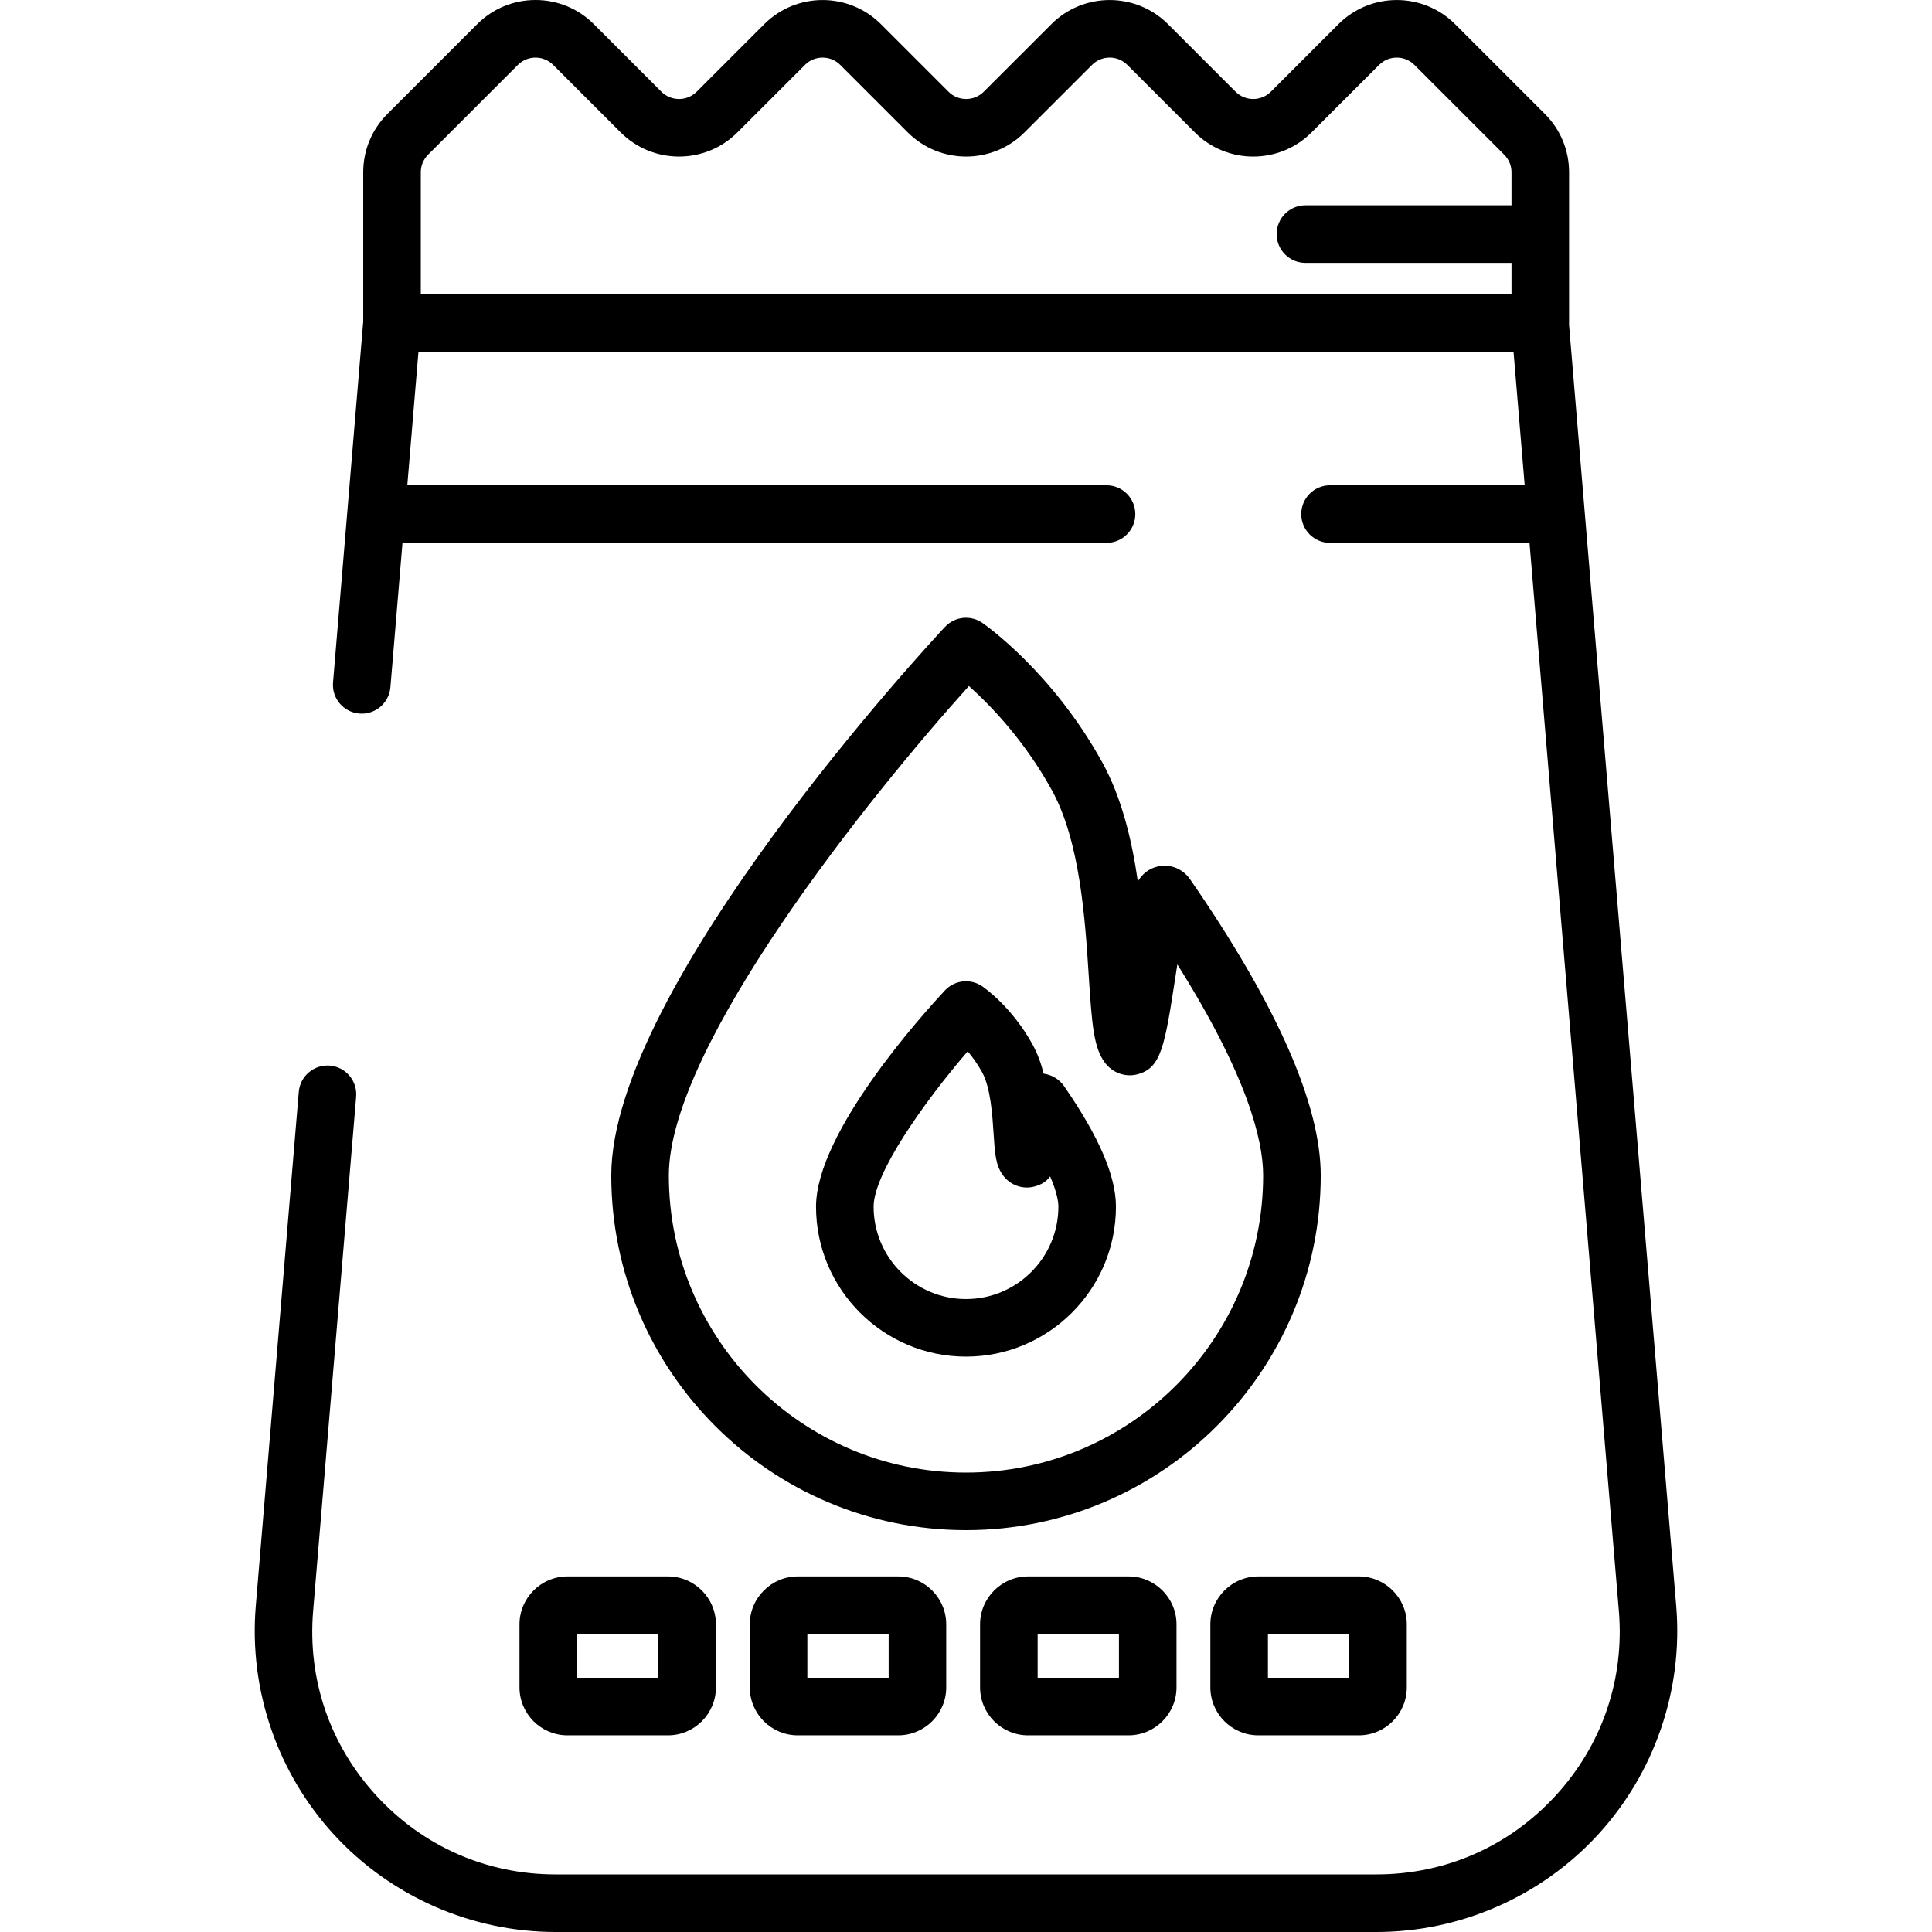
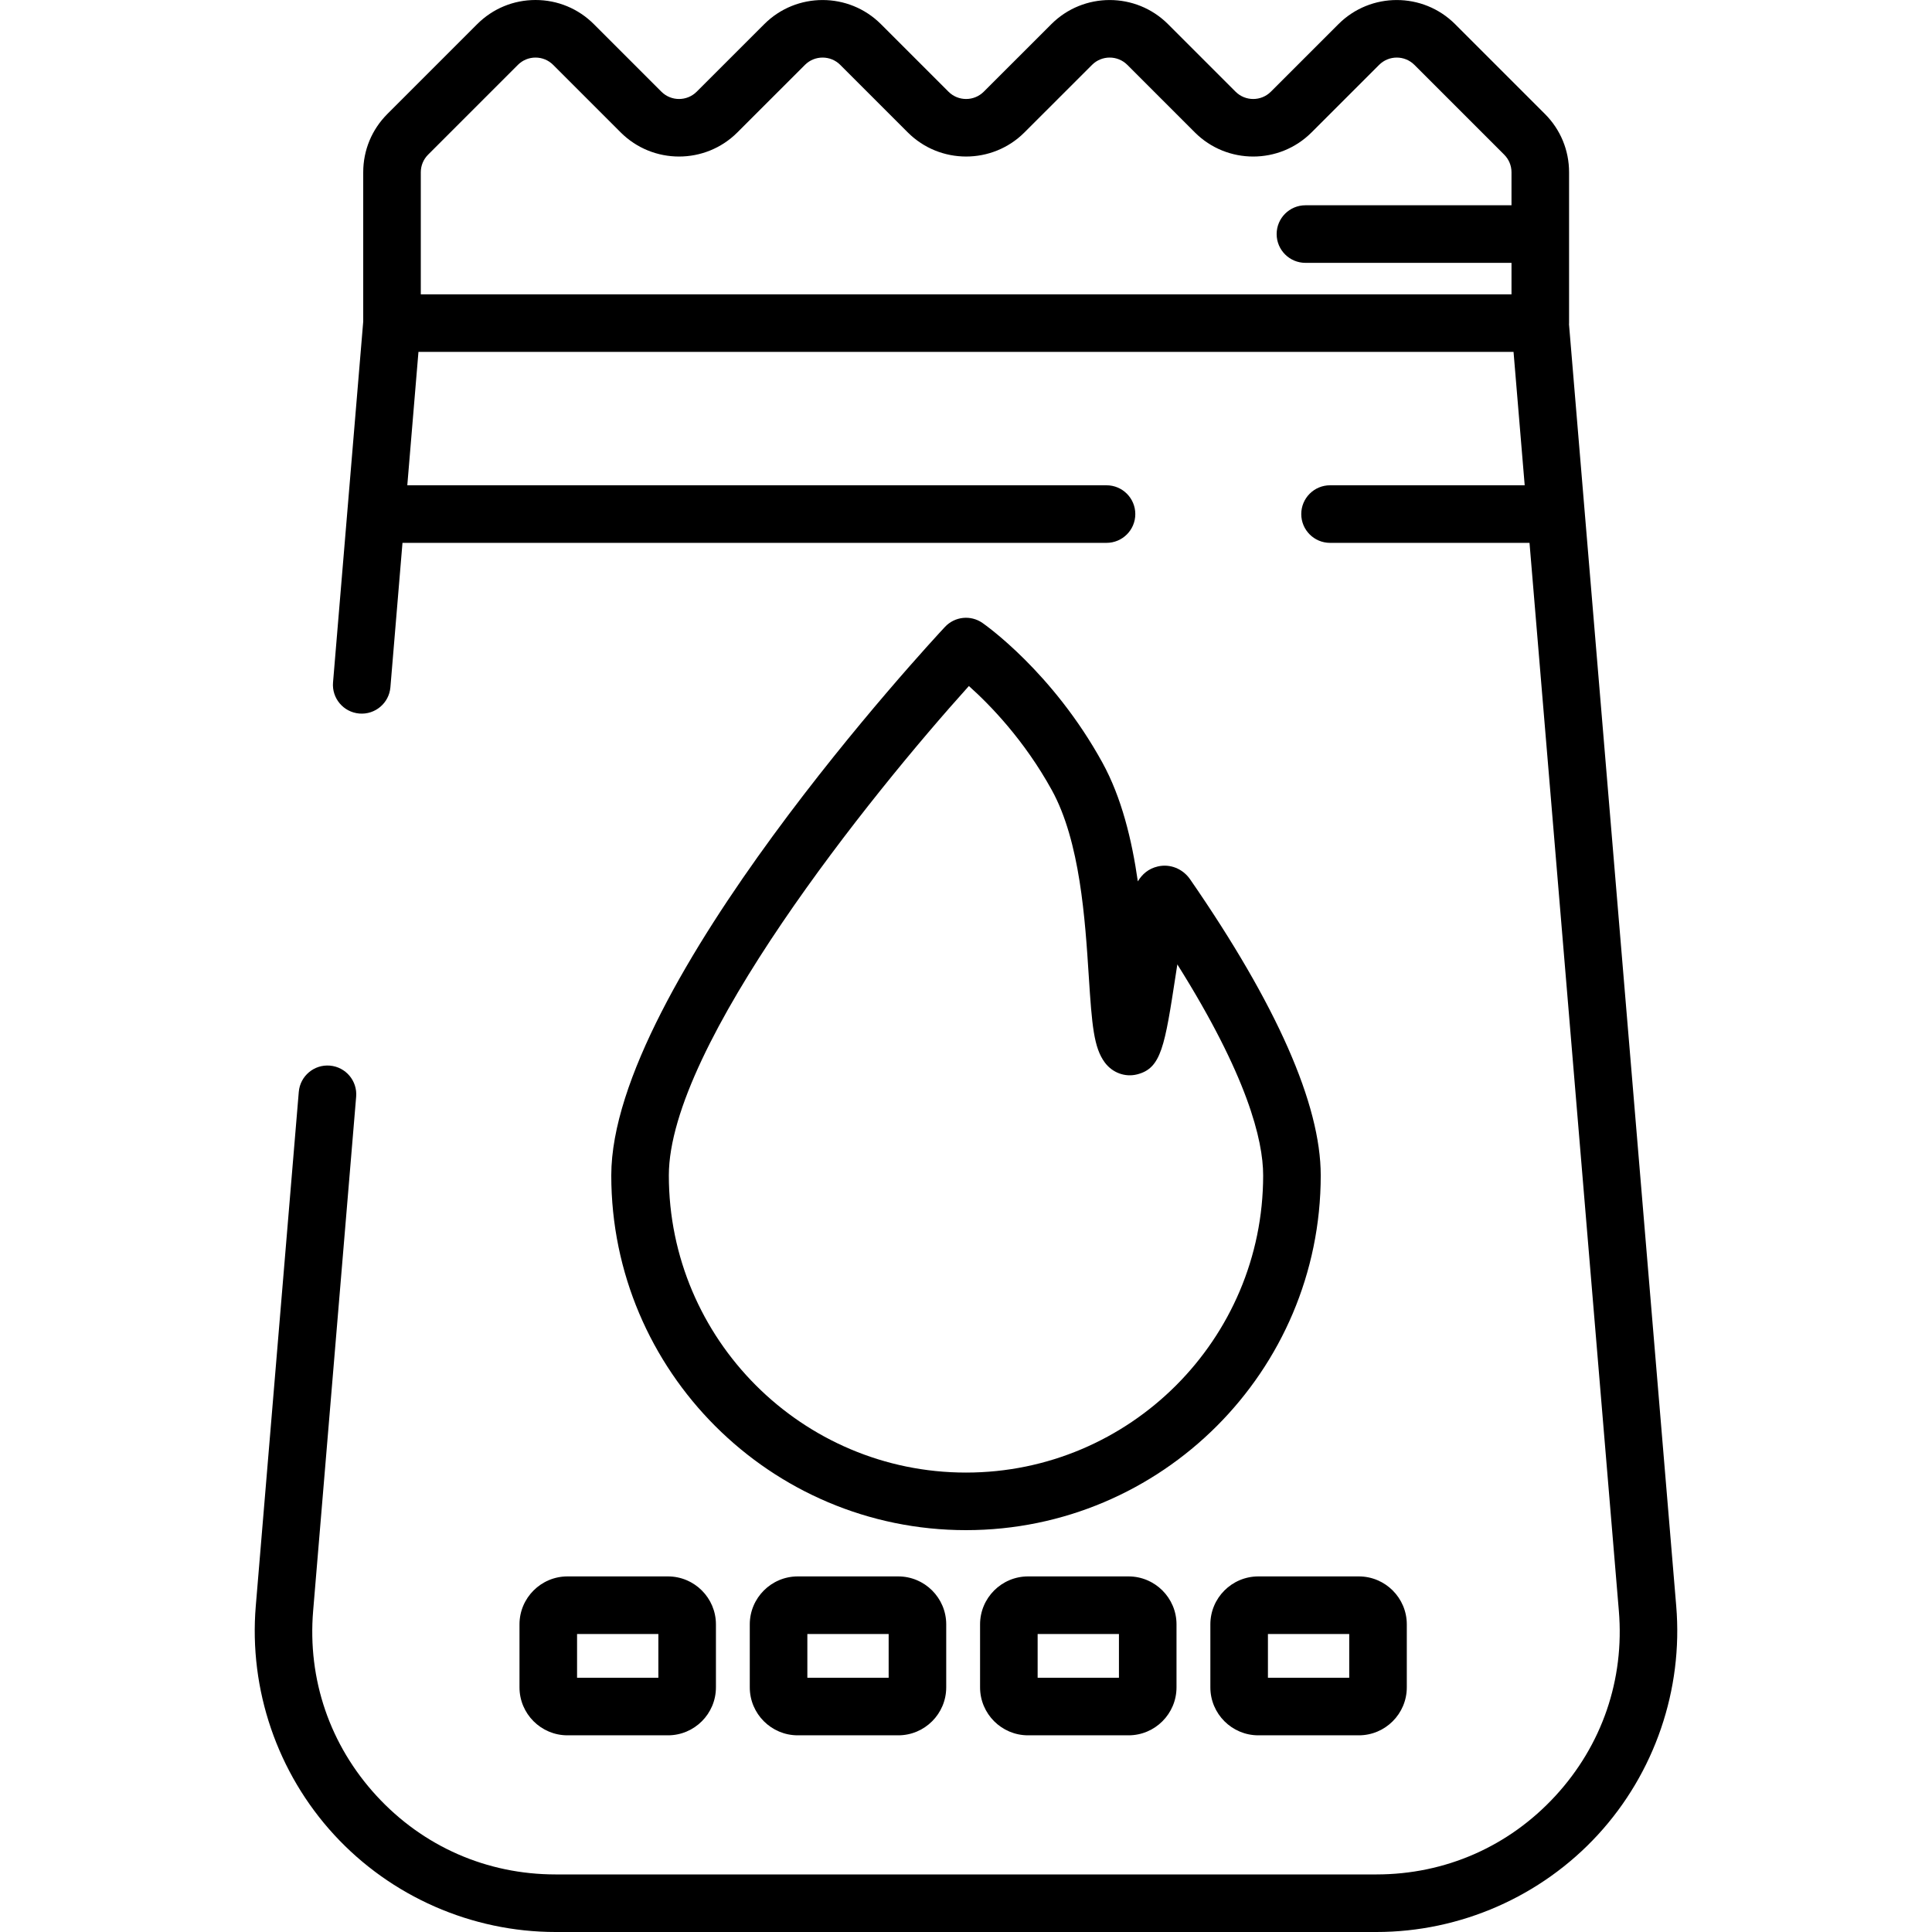
<svg xmlns="http://www.w3.org/2000/svg" version="1.1" id="Layer_1" x="0px" y="0px" viewBox="0 0 512 512" style="enable-background:new 0 0 512 512;" xml:space="preserve">
  <g>
    <g>
      <path d="M444.218,425.614L415.804,85.962c0.005-0.113,0.017-0.223,0.017-0.337V45.66c0-5.843-2.274-11.334-6.405-15.464    L385.622,6.403c-8.526-8.525-22.398-8.526-30.922-0.004l-17.912,17.904c-2.58,2.575-6.772,2.574-9.348-0.001L309.541,6.403    c-8.525-8.525-22.397-8.526-30.922-0.004l-17.911,17.903c-2.581,2.575-6.772,2.575-9.349-0.001L233.46,6.403    c-8.526-8.525-22.398-8.526-30.922-0.004l-17.912,17.904c-2.577,2.575-6.772,2.574-9.348-0.001L157.382,6.405    C153.251,2.274,147.759,0,141.918,0c-5.84,0-11.333,2.274-15.463,6.405l-23.791,23.791c-4.132,4.131-6.406,9.621-6.406,15.464    v39.555l-8.001,95.64c-0.352,4.199,2.768,7.887,6.966,8.239c4.193,0.353,7.887-2.768,8.238-6.966l3.201-38.265h186.576    c4.214,0,7.629-3.416,7.629-7.629c0-4.213-3.415-7.629-7.629-7.629h-185.3l2.957-35.35h290.208l2.957,35.35h-51.584    c-4.214,0-7.629,3.416-7.629,7.629c0,4.213,3.415,7.629,7.629,7.629h52.86l23.676,283.024    c1.522,18.185-4.444,35.597-16.799,49.028c-12.354,13.431-29.208,20.828-47.457,20.828H147.243    c-18.249,0-35.104-7.397-47.457-20.828c-12.354-13.431-18.321-30.843-16.8-49.029l11.398-136.249    c0.352-4.199-2.768-7.887-6.966-8.238c-4.188-0.355-7.887,2.768-8.238,6.966l-11.397,136.25    c-1.854,22.163,5.717,44.261,20.774,60.629C103.613,502.612,125.003,512,147.243,512h217.516c22.24,0,43.631-9.387,58.687-25.756    C438.502,469.875,446.072,447.776,444.218,425.614z M400.563,54.401h-54.609c-4.214,0-7.629,3.416-7.629,7.629    s3.415,7.629,7.629,7.629h54.609v8.339H111.515V45.66c0-1.766,0.688-3.427,1.937-4.675l23.792-23.791    c1.249-1.249,2.908-1.937,4.674-1.937c1.766,0,3.426,0.688,4.675,1.937l17.897,17.897c8.526,8.524,22.399,8.524,30.921,0.003    l17.912-17.904c2.578-2.576,6.77-2.576,9.349,0.001l17.898,17.898c8.525,8.525,22.397,8.526,30.922,0.004l17.912-17.903    c2.578-2.576,6.771-2.576,9.348,0.001L316.65,35.09c8.524,8.524,22.396,8.527,30.922,0.004l17.912-17.904    c2.581-2.577,6.773-2.575,9.348,0.001l23.795,23.794c1.249,1.248,1.936,2.908,1.936,4.675V54.401z" />
    </g>
  </g>
  <g>
    <g>
      <path d="M315.399,233.04c-1.954-2.827-5.311-4.17-8.541-3.427c-2.518,0.579-4.174,2.063-5.322,3.959    c-1.575-10.972-4.281-22.196-9.414-31.519c-13.173-23.93-31.026-36.459-31.78-36.981c-3.112-2.153-7.333-1.701-9.916,1.065    c-3.611,3.864-88.432,95.224-88.432,145.361c0,51.835,42.171,94.006,94.007,94.006c51.835,0,94.006-42.171,94.006-94.006    C350.008,292.677,338.363,266.279,315.399,233.04z M256,390.247c-43.422,0-78.75-35.327-78.75-78.749    c0-34.353,53.504-100.834,79.516-129.698c5.572,4.973,14.662,14.299,21.99,27.611c7.49,13.607,8.816,34.245,9.783,49.315    c0.834,13.007,1.327,18.923,4.257,22.862c2.008,2.696,5.349,3.931,8.514,3.144c6.463-1.607,7.352-7.39,10.295-26.551    c0.126-0.82,0.26-1.697,0.402-2.605c18.54,29.493,22.743,46.536,22.743,55.922C334.749,354.92,299.423,390.247,256,390.247z" />
    </g>
  </g>
  <g>
    <g>
-       <path d="M282.025,287.888c-1.302-1.886-3.284-3.071-5.436-3.355c-0.685-2.692-1.63-5.335-2.962-7.755    c-5.343-9.707-12.489-14.826-13.286-15.377c-3.112-2.153-7.333-1.701-9.916,1.065c-5.705,6.106-34.167,37.568-34.167,57.312    c0,21.914,17.828,39.741,39.741,39.741c21.912,0,39.74-17.828,39.74-39.741C295.74,311.676,291.253,301.244,282.025,287.888z     M256,344.263c-13.5,0-24.484-10.983-24.484-24.484c0-8.807,13.27-27.619,24.937-41.172c1.265,1.503,2.611,3.355,3.809,5.53    c2.268,4.122,2.74,11.468,3.052,16.33c0.336,5.231,0.538,8.388,2.522,11.053c1.903,2.558,5.111,3.719,8.166,2.958    c1.96-0.487,3.312-1.395,4.295-2.712c1.873,4.329,2.187,6.825,2.187,8.012C280.483,333.28,269.5,344.263,256,344.263z" />
-     </g>
+       </g>
  </g>
  <g>
    <g>
      <path d="M177.016,417.766h-26.632c-7.011,0-12.714,5.703-12.714,12.714v16.684c0,7.011,5.703,12.714,12.714,12.714h26.632    c7.011,0,12.714-5.703,12.714-12.714V430.48C189.73,423.469,184.027,417.766,177.016,417.766z M174.473,444.622h-21.546v-11.599    h21.546V444.622z" />
    </g>
  </g>
  <g>
    <g>
      <path d="M238.045,417.766h-26.632c-7.011,0-12.714,5.703-12.714,12.714v16.684c0,7.011,5.703,12.714,12.714,12.714h26.632    c7.011,0,12.714-5.703,12.714-12.714V430.48C250.759,423.469,245.056,417.766,238.045,417.766z M235.502,444.622h-21.546v-11.599    h21.546V444.622z" />
    </g>
  </g>
  <g>
    <g>
      <path d="M299.074,417.766h-26.632c-7.011,0-12.714,5.703-12.714,12.714v16.684c0,7.011,5.703,12.714,12.714,12.714h26.632    c7.011,0,12.714-5.703,12.714-12.714V430.48C311.788,423.469,306.085,417.766,299.074,417.766z M296.531,444.622h-21.546v-11.599    h21.546V444.622z" />
    </g>
  </g>
  <g>
    <g>
      <path d="M360.103,417.766h-26.632c-7.011,0-12.714,5.703-12.714,12.714v16.684c0,7.011,5.703,12.714,12.714,12.714h26.632    c7.011,0,12.714-5.703,12.714-12.714V430.48C372.817,423.469,367.114,417.766,360.103,417.766z M357.56,444.622h-21.546v-11.599    h21.546V444.622z" />
    </g>
  </g>
  <g>
</g>
  <g>
</g>
  <g>
</g>
  <g>
</g>
  <g>
</g>
  <g>
</g>
  <g>
</g>
  <g>
</g>
  <g>
</g>
  <g>
</g>
  <g>
</g>
  <g>
</g>
  <g>
</g>
  <g>
</g>
  <g>
</g>
</svg>